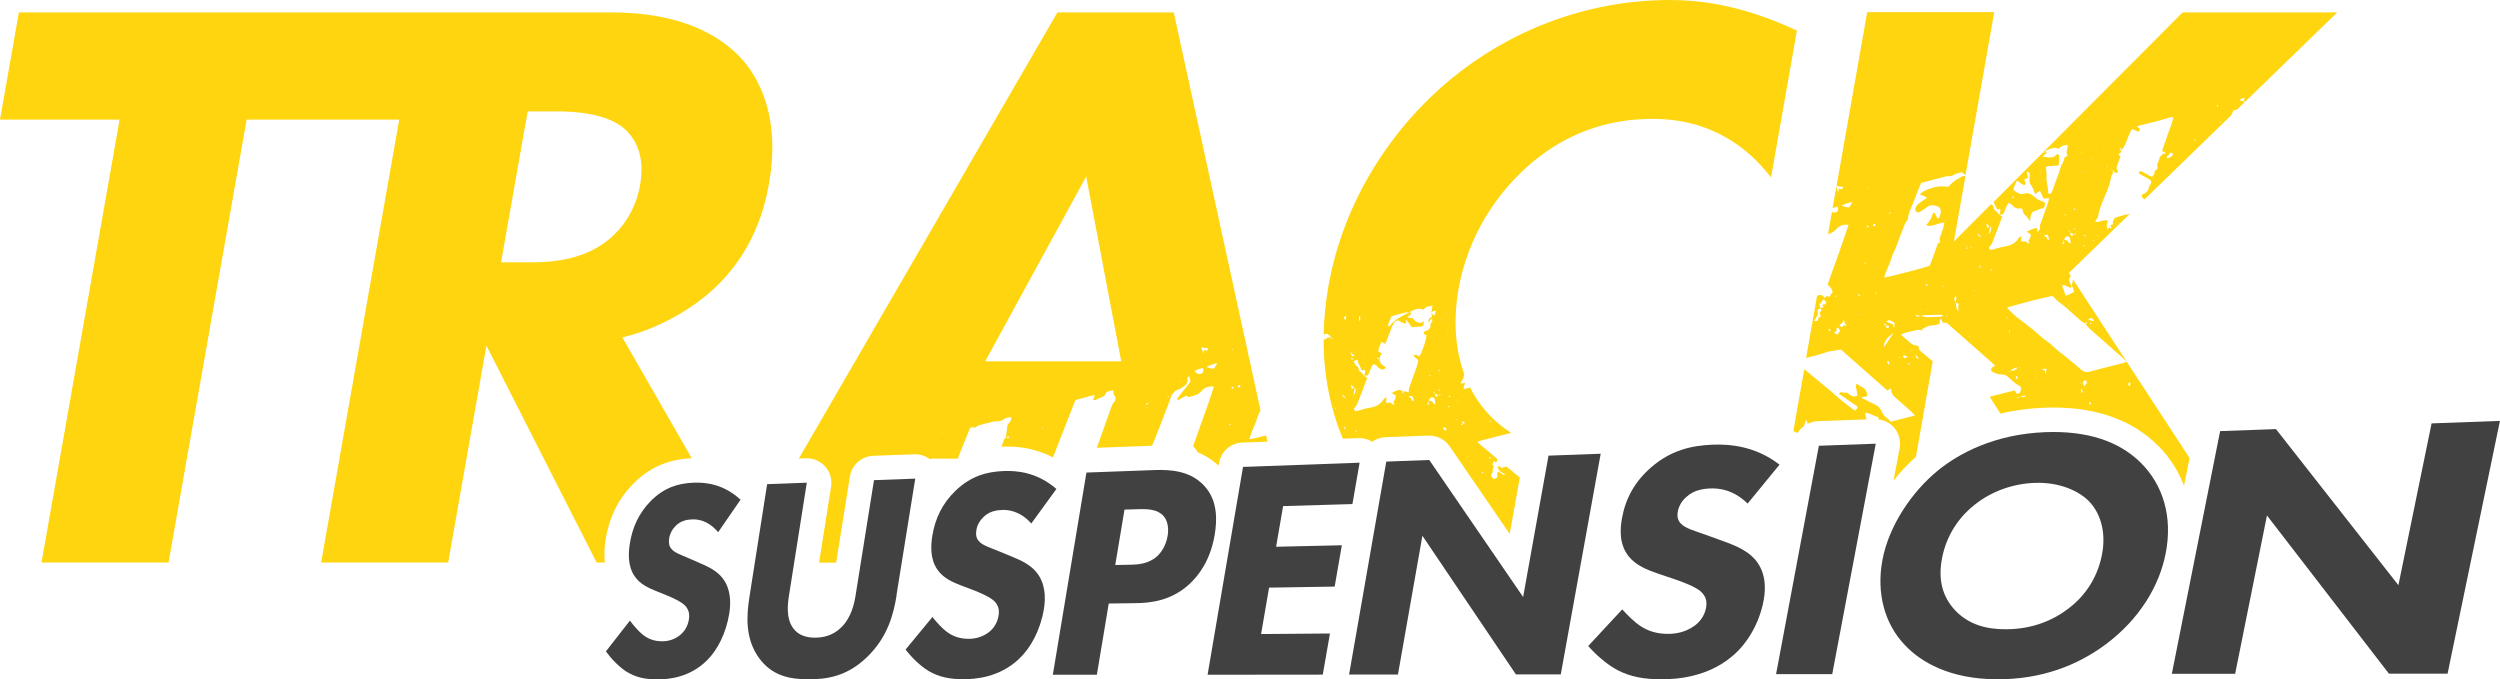
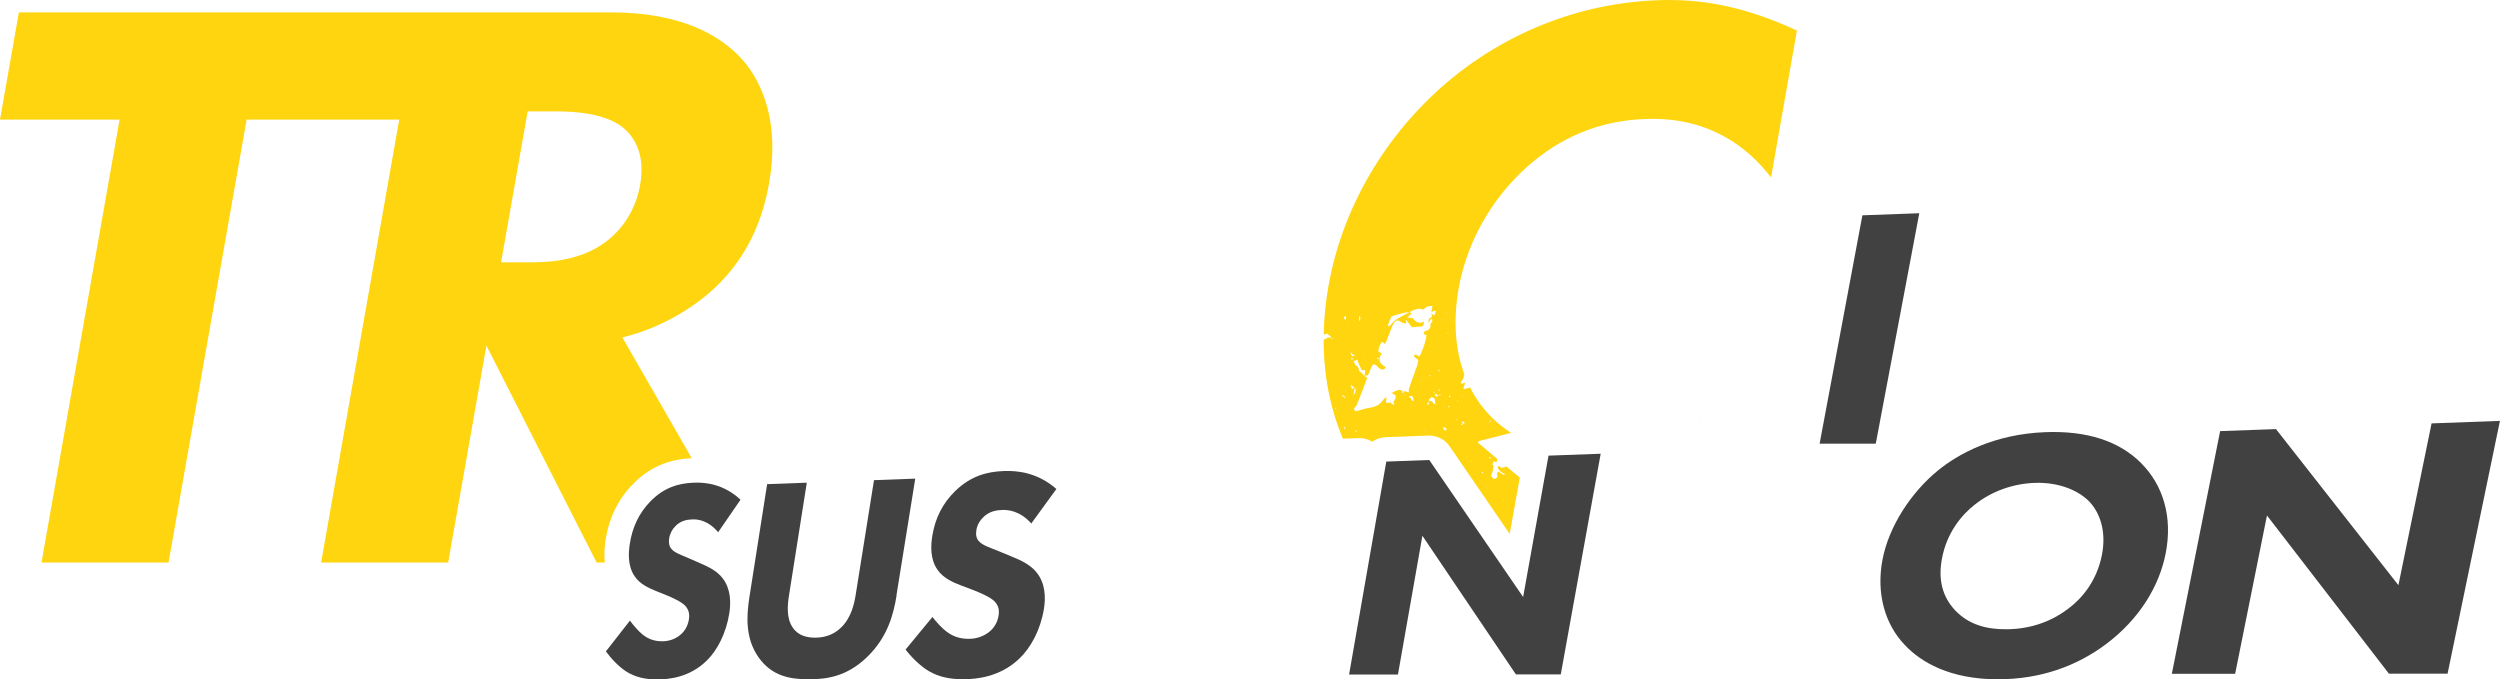
<svg xmlns="http://www.w3.org/2000/svg" id="Layer_2" viewBox="0 0 407.78 110.8">
  <defs>
    <style>.cls-1{fill:#414141;}.cls-1,.cls-2{stroke-width:0px;}.cls-2{fill:#fed50e;}</style>
  </defs>
  <g id="Layer_1-2">
    <path class="cls-2" d="m99.69,2.02H3.08L0,19.51h19.51L6.77,91.76h20.72l12.74-72.25h24.89l-12.74,72.25h20.72l6.24-35.39,17.98,35.39h1.33c-.11-1.13-.08-2.35.12-3.66.55-3.59,2.04-6.65,4.45-9.12,2.65-2.71,5.71-4.06,9.61-4.24l-11.32-19.71c5.19-1.21,10.11-3.9,13.72-6.86,6.78-5.65,9.23-12.65,10.22-18.3,1.76-9.96-1.14-16.42-4.27-20.05-3.59-4.04-10.06-7.8-21.5-7.8Zm4.73,28.12c-.78,4.44-3.17,7.27-4.91,8.75-4.12,3.5-9.3,3.9-13.07,3.9h-4.71l4.34-24.62h4.84c2.69,0,8.03.27,10.94,2.83,1.51,1.35,3.46,4.04,2.56,9.15Z" />
-     <path class="cls-2" d="m203.8,71.6c.05-.18.07-.33.12-.47.28-.71.55-1.42.86-2.11.25-.57.34-1.18.65-1.74.07-.12.11-.25.17-.38L191.45,2.02h-18.97l-42.18,72.77,1.16-.04s.1,0,.15,0c1.14,0,2.23.49,2.99,1.35.79.89,1.14,2.1.96,3.28l-1.96,12.4h2.78l2.25-14.06c.3-1.89,1.89-3.3,3.8-3.37l6.73-.25s.1,0,.15,0c.9,0,1.75.31,2.45.85l.08-.14h4.39c.1-.28.2-.56.31-.83.51-1.29,1.03-2.58,1.56-3.86.18-.43.27-.46.76-.41.12.01.31.04.34-.01.24-.35.62-.35.96-.45.54-.16,1.08-.3,1.63-.43.25-.06.52-.11.78-.1.45.02.83-.07,1.2-.35.32-.24.72-.3,1.15-.32.13.68-.46,1-.58,1.27-.11.83-.2,1.43-.28,2.04,0,0,0,0,0,0h0s0,0,.01,0c0,0,.01,0,.02,0,.1-.06.2-.14.31-.17.06-.02.15.05.22.09.01,0,.01.08,0,.09-.05.03-.11.06-.17.06-.12-.01-.24-.05-.37-.07,0,0-.02.01-.03.02,0,0,0,0,0-.01-.34.26-.4.66-.53,1.02-.06.16-.11.32-.17.48.08,0,.16-.02.24-.02.23,0,.48-.01.74-.01,2.14,0,4.13.38,5.98,1.11l-.02-.02h.07s-.01.03-.01.03c.48.19.94.41,1.4.65,1.22-3.12,2.44-6.24,3.66-9.36.55-.15,1.06-.29,1.57-.42.51-.13,1-.31,1.61-.36-.11.25-.2.45-.31.71.12.04.25.12.33.09.46-.19.9-.4,1.35-.62.11-.06.25-.15.29-.26.22-.65.77-.6,1.3-.72.12.33.03.65.28.94.23.26.18.69-.12.99-.26.27-.38.61-.5.96-.77,2.16-1.54,4.32-2.3,6.48l8.99-.33s.04-.1.06-.15c.38-.81.68-1.65,1.01-2.48.49-1.26.98-2.53,1.47-3.8.15-.4.31-.8.44-1.21.22-.69.55-1.26,1.29-1.52.31-.11.59-.3.87-.48.44-.29.73-.66.65-1.24-.03-.21,0-.4.29-.44.07.28.15.56.22.84-.69,1.02-1.59,1.85-2.26,2.97.19,0,.29.03.36,0,.29-.15.57-.33.86-.49.19-.11.39-.27.59.01.02.04.13.05.19.03.69-.19,1.41-.28,1.95-.87.66-.73,1.13-.88,2.12-.84-1.05,3.33-2.28,6.5-3.4,9.74.29.31.58.59.74.98,1.16.48,2.33,1.18,3.41,2.19l.08-.44c.32-1.87,1.9-3.26,3.8-3.32l4.1-.15-.22-1.01c-1.26.32-2.36.58-2.68.62Zm-60.69-2.02l-.04-.05h.07s-.02.05-.02.05Zm6.02,2.66s-.05-.07-.08-.11c.03,0,.06-.03.08-.02.02,0,.04.04.05.06-.02.02-.04.05-.06.07Zm4.43-1.55s-.04-.07-.06-.11c.05,0,.11,0,.16.02.02,0,.03.04.05.06-.05.01-.1.02-.15.03Zm2.22-4.6s-.03-.04-.04-.06c.03,0,.07-.02.09,0,.02.02.03.06.04.09-.03,0-.06-.01-.09-.03Zm11.63,2.19s-.03-.04-.05-.05c.04.01.08.03.12.04-.03,0-.05.02-.07.01Zm2.64,1.67s-.08-.04-.11-.06c.03-.04.07-.08.1-.12.02.01.06.03.06.04-.01.05-.04.1-.05.15Zm12.72-5.51l.02-.05.06.05h-.08Zm-22.08-5.5l16.48-30.14,5.72,30.14h-22.2Zm25.29.71v-.08s.05.01.05.01l-.05.06Zm.1,10.87s-.04-.03-.04-.04c0-.02.03-.04.04-.06.02.02.05.04.04.05,0,.02-.03.04-.05.06Zm.84-3.97s-.03-.05-.04-.07c.05,0,.1-.01.15,0,.02,0,.03.05.04.07-.05,0-.1.02-.16.01Zm.04-.53c.02-.32.17-.35.44-.17-.14.05-.27.11-.44.17Zm3.59-1.21s-.1-.03-.16-.05c.04-.03.08-.08.12-.1.04-.02.1-.02.15-.03-.04.06-.06.14-.11.19Zm1.72-2.47s-.05-.06-.04-.07c.03-.05.07-.08.11-.12.02.03.05.06.04.07-.03.05-.07.08-.11.12Zm4.55,7.17s-.05,0-.07-.01c.03-.02.06-.05.09-.07,0,.03-.01.06-.02.09Zm-.88-8.55c-.4.16-.75-.04-1.08-.4.39-.32.85-.41,1.36-.54.12.47.06.8-.28.94Zm.34-3.25c-.13-.41-.23-.73-.35-1.12.24.07.41.15.59.18.19.03.39,0,.61,0-.08.14-.16.27-.27.46-.17-.06-.29-.1-.47-.16-.04.19-.07.36-.12.64Zm1.76,2.41c-.43,0-.79-.06-1.24-.27.55-.3,1.03-.45,1.75-.63-.24.42-.37.67-.51.91Zm3.08-3.18c-.01.05-.03.11-.04.16-.02,0-.05,0-.07.01,0-.05-.01-.11,0-.16,0-.01.07,0,.11-.01Zm-.49,12.4c-.06-.08-.09-.12-.12-.16.09-.02.17-.04.26-.06,0,0,.04.07.04.07-.06.05-.12.1-.18.15Zm.48-5.9c-.09-.07-.18-.14-.27-.2.05-.06.11-.13.16-.19.08.07.16.14.23.21-.06.1-.09.14-.12.19Zm.95-.24s-.13-.03-.15-.07c-.02-.04,0-.12.03-.17.03-.06.08-.1.12-.15-.08,0-.15-.02-.23-.02.07,0,.15,0,.22.01,0,0,0,0,0,.01,0,0,0-.01,0-.01.09.04.18.07.27.11.06.23-.13.25-.27.3Z" />
    <path class="cls-2" d="m272.41,0c-13.99,0-26.49,5.25-35.78,12.92-9.45,7.8-17.46,19.64-19.95,33.77-.48,2.72-.72,5.35-.77,7.87.19-.05.37-.09.56-.14.23.27.7.33.59.81,0,0,0,0,0,0,.09-.02.18-.05.27-.05.03,0,.06.05.1.08-.03,0-.06.02-.09.02-.09,0-.18-.03-.27-.04,0,0,0,0,0,0,0,0,0,0,0,0h0s0,0,0,0c-.12-.27-.32-.26-.55-.14-.21.11-.41.23-.62.35,0,6,1.16,11.41,3.14,16.1l2.6-.09s.1,0,.15,0c.73,0,1.43.22,2.04.59.62-.44,1.36-.71,2.16-.74l7.01-.26s.1,0,.15,0c.43,0,.85.08,1.25.21,0,0,0,0,.02-.01,0,0,0,.01,0,.02.81.27,1.53.8,2.03,1.52l9.8,14.3,1.65-9.2c-.73-.6-1.46-1.2-2.18-1.8-.34.1-.62.18-.89.27q-.08-.37-.49-.3c-.02.06-.06.13-.04.18.1.37.35.62.67.82.16.1.32.19.51.29-.1.08-.17.15-.18.14-.28-.17-.55-.35-.95-.6-.08.23-.19.38-.16.46.2.49-.06.67-.5.77-.24-.09-.34-.34-.5-.57.1-.23.25-.46.29-.7.03-.22-.02-.45.15-.65.03-.04.03-.16,0-.18-.37-.26-.06-.51,0-.79.14.05.29.1.47.17.05-.15.09-.3.16-.51-1.07-.91-2.15-1.82-3.25-2.75.13-.1.2-.19.28-.21,1.73-.44,3.47-.88,5.2-1.32-2.22-1.44-3.61-2.93-4.27-3.73-.89-1.03-1.72-2.26-2.43-3.67-.36.1-.72.19-1.1.28.09-.35.13-.58.21-.78.03-.09.07-.18.1-.26-.25.07-.51.12-.78.1.07-.15.11-.26.17-.36.1-.17.27-.32.3-.5.03-.22.1-.44.15-.66-.9-2.44-1.45-5.33-1.42-8.66,0,.01-.01.03-.02.04,0,0,0,.01,0,.02h-.01s-.01,0-.02,0c-.04,0-.07,0-.11.01,0-.03.01-.05.02-.08.03.02.06.04.09.07,0,0,.02,0,.02,0,0,0,0-.01.01-.02,0-.03.01-.05.02-.08.02-1.63.17-3.37.49-5.22,1.52-8.61,6.3-15.88,12.13-20.72,5.52-4.57,12-7,19.53-7,9.55,0,15.58,4.71,19.31,9.55l4.22-23.95c-8.08-3.77-14.73-4.98-20.65-4.98Zm-55.69,57.7s-.04,0-.06,0c0-.03,0-.05,0-.08,0,0,.04,0,.06,0,0,.03,0,.05,0,.08Zm19.18-6.67s.05.09.07.14c-.03,0-.07.03-.08.03-.03-.04-.05-.09-.07-.14.03,0,.07-.03.08-.03Zm-.28,4.07s0,.05.01.07c-.02.02-.04.03-.06.04.01-.04.03-.08.04-.12Zm-.19,11.16s.06.02.08.04c.01.01,0,.05,0,.07-.03,0-.06,0-.08.01,0-.04,0-.08,0-.12Zm-.63-5.94c0,.06.01.11.02.17-.05.03-.1.06-.15.08-.01-.08-.02-.15-.04-.23.06,0,.11-.02.17-.03Zm.02,3.23s.05.09.07.14c-.03.01-.05.04-.07.03-.08-.03-.17-.06-.34-.12.17-.03.26-.06.34-.05Zm-9.77-11.11l-.06.07v-.09s.06.03.06.03Zm-.44,5.88c.1.04.19.08.29.13.02,0,.03.08.02.08-.05.03-.12.08-.14.06-.08-.05-.14-.13-.21-.19.01-.03.03-.05.04-.08Zm-1.45-5.02s0,.05.01.08c-.02.02-.04.03-.06.05.02-.04.03-.08.05-.13Zm-.66,4.51s.06,0,.09.01c0,.03,0,.05.01.08-.05,0-.09-.02-.14-.03.01-.02.02-.06.04-.07Zm-.82-5.39c0-.39,0-.58-.01-.89.41.35.21.52.01.89Zm-3.71,14.5s-.02,0-.03,0c.03-.07.05-.15.08-.23,0,0,0,0,0,0-.08-.02-.16-.03-.24-.05.01-.06.03-.12.04-.17.07.07.13.15.2.22h0s0,.01,0,.01c-.02.08-.04.15-.06.23Zm1.44,3.1c-.37-.19-.04-.32,0-.47,0-.01,0-.03,0-.04-.06,0-.11.02-.17.02-.03,0-.06,0-.09,0,.03-.02.06-.04.09-.04.06,0,.11,0,.17.01,0,0,0,0,0,0h0s0,0,0,0c0,.01,0,.03,0,.04,0,.15,0,.3,0,.47Zm-.02-5.09c-.14-.1-.28-.2-.41-.32-.03-.03-.02-.15.02-.18.15-.13.08.06.12.1.12.1.24.2.35.3-.03.03-.05.07-.08.1Zm-.16-13.11c0-.09.11-.19.17-.28.05.02.1.05.15.07,0,.16,0,.32,0,.47-.31.11-.31-.12-.32-.25Zm.72.94s.02-.06.04-.08c.01-.01.05,0,.07,0,0,.03,0,.06,0,.09-.04,0-.08,0-.11,0Zm.31,4.63s0-.07,0-.1c.04.02.08.04.13.06-.04.01-.09.03-.13.04,0,.01,0,.02,0,.03,0,0-.03-.03-.03-.03l.03.02c.12.12.23.24.35.34.12.1.24.19.39.31-.35.1-.56.02-.64-.31-.03-.12-.08-.24-.12-.36,0,0,.02,0,.03,0Zm.36,1.28s-.09.03-.14.05c-.03-.11-.06-.22-.08-.33,0,0,.1-.03.21-.06,0,.12.03.23.02.33Zm.3,4.65s0-.01-.01-.02c-.13.04-.27.08-.4.12-.02.04-.05.08-.07.13.02-.05.03-.09.05-.14,0,0,.02,0,.02,0h-.01c-.05-.21-.11-.41-.18-.67.24.16.51.41.59.55.02,0,.03-.01.05-.02,0,.01,0,.03,0,.04h.03s.02.07.02.07c0,0,.01-.03.01-.03.01,0,.02.02.04.03.07,0,.13,0,.2,0-.01.04-.03.08-.04.11-.05-.04-.1-.08-.15-.12,0,0-.02,0-.03,0,.19.39.02.72-.29,1.14.08-.48.15-.85.21-1.21h-.03Zm.13,7.13s-.06-.12-.05-.13c.07-.05.16-.09.24-.13,0,.03.02.06.04.12-.07.04-.14.09-.22.14Zm8.07-6s-.02-.09-.02-.14c0,0,.05-.01.08-.02,0,.03,0,.06,0,.09-.02.02-.04.04-.07.07Zm1.03,1.74s-.04-.03-.06-.04c.01-.02.03-.05.04-.05.02,0,.04.03.06.04-.01.02-.03.05-.04.05Zm.04-1.19c-.07-.17-.46-.06-.31-.4.15,0,.31,0,.44,0,.2.27.25.54.24.82-.36,0-.31-.27-.37-.42Zm.8.84s-.02-.05-.01-.08c0-.02.03-.04.05-.06,0,.03.02.05.01.08,0,.02-.03.04-.05.06Zm.75-4.31s-.04-.03-.06-.05c.02-.02.04-.04.05-.06.02.02.04.03.07.05-.02.02-.04.05-.06.06Zm.21.63s-.05-.03-.07-.05c.01-.02.02-.04.04-.06.02.01.06.02.07.05,0,.02-.02.05-.03.07Zm.31,8.15s0-.06.03-.09c.01-.02.04-.03.06-.04,0,.04.03.08.01.09-.02.02-.07.03-.1.04Zm-.7-12.11c-.19-.11-.38-.23-.56-.33,0-.04,0-.07,0-.1,0,.01,0,.03-.02.04-.03.06-.17.11-.25.1-.05,0-.1-.05-.15-.09.01.23.14.44.36.59.13.09.26.2.41.32-.1.76-.4,1.46-.65,2.17-.3.84-.62,1.68-.9,2.53-.06.17,0,.38.01.57-.26-.07-.51-.13-.77-.2-.08.12-.18.22-.25.35-.17-.08-.04-.21-.06-.31,0-.04,0-.08-.01-.12-.17-.05-.35-.09-.52-.14-.41.11-.79.29-1.21.53.27.16.45.26.61.35.18.5-.17.82-.34,1.16.08.13.15.23.22.35-.39.16-.45-.28-.7-.29-.23,0-.45.01-.71.02.03-.28.06-.53.09-.9-.22.14-.39.19-.45.3-.54.89-1.34,1.28-2.35,1.42-.65.09-1.28.33-1.92.49-.12.03-.26.03-.41.05-.08-.16-.16-.3-.21-.4.2-.26.44-.46.54-.72.56-1.41,1.09-2.83,1.65-4.31-.19-.12-.35-.22-.5-.31-.01,0-.02,0-.04,0h.02s-.02,0-.02,0c0,0,0-.01.01-.02-.09-.13-.16-.26-.26-.37-.14-.14-.3-.25-.45-.37-.26-.22-.06-.68-.43-.83-.37-.15-.32-.53-.57-.8.25-.1.42-.17.67-.27.05.66.47,1.14.66,1.74.14,0,.33-.02.57-.03-.01.34,0,.64-.19.92,0,0,0,0,0,0,0,0,0,0,.01,0,.21-.02.43-.05.63-.07.34-.6.44-1.28.9-1.85.21.12.47.18.59.35.29.4.64.56,1.07.56.14-.08.27-.2.37-.39-.13-.08-.24-.14-.34-.2-.78-.5-.91-1.2-.37-1.94.02-.02.04-.05.06-.07-.09-.05-.17-.1-.26-.16-.1-.08-.21-.14-.34-.23.07-.55.29-1.02.53-1.53.23.07.42.22.61.36.37-.94.73-1.88,1.11-2.82.1-.24.23-.48.37-.7.22-.32.63-.41.95-.18.31.22.6.39,1.05.3-.06-.19-.11-.33-.16-.48.05,0,.14-.03.16,0,.22.29.43.59.66.87.08.1.17.19.25.28.51-.14,1.04-.06,1.55-.14.1-.06.21-.12.31-.18,0-.22.02-.45.05-.67-.29.29-.72.34-1.14.12-.26-.14-.48-.32-.62-.61-.28-.04-.55-.07-.97-.13.3-.25.49-.42.68-.58-.06-.18-.13-.29-.29-.14,0,.01-.02.03-.03.04h0s0,0,0,0c0,0,0,0,0,0-.13,0-.27-.02-.37.03-.98.54-2.02.99-2.72,1.93-.05.07-.16.11-.25.15-.02.01-.06-.01-.15-.04.07-.55.39-1.01.58-1.55.74-.26,1.49-.47,2.26-.64.24-.05.45-.04.64.11,0,0,0,0,0,0,.01-.01.02-.02.03-.03.09-.12.16-.26.28-.31.4-.16.8-.32,1.22-.39.23-.04.49.08.77.14.17-.14.34-.35.56-.44.26-.11.56-.12.93-.19-.06.34-.1.59-.14.84-.02.11-.06.23-.07.34.14-.32.42-.25.79-.4-.12.39-.18.57-.26.83-.21-.15-.37-.27-.53-.38,0,.03,0,.06.02.08.19.38.14.6-.28.72-.05.01-.11.1-.11.15-.01.22-.08.41-.17.6.22-.16.31-.29.56-.67.24.18.2.38.06.59-.08.13-.23.28-.21.4.11.65-.3.87-.79,1.04-.06.02-.13.03-.19.04-.04.14-.08.28-.13.42.16.07.32.14.47.2-.03.78-.55,2.38-1.16,3.5Zm-10.26,6.02s0-.07.02-.09c.01-.02.04-.02.06-.03,0,.03.03.08.02.09-.03.02-.07.03-.11.04Zm12.03-2.92c-.05.05-.12.09-.18.14,0-.06-.02-.12,0-.17.01-.04.07-.06.12-.1.03.05.08.12.07.13Zm.42,4.45c-.08-.4-.44-.28-.67-.4,0,0,0,.01,0,.02,0,0-.02-.03-.02-.03,0,0,.02.03.02.03-.01,0-.02,0-.03,0-.02.06-.04.12-.07.18,0,0,0,.02.01.03,0,0-.01.02-.02.03.23.15.14.28-.04.4-.03.02-.08.03-.09.02-.03-.05-.08-.12-.06-.15.05-.1.12-.18.19-.27,0,0,0,0-.01,0l.03-.02s-.03.02-.03.02c0-.02.01-.03.02-.05-.02-.05-.05-.11-.07-.16.05,0,.09-.01.14-.02,0-.01,0-.02.01-.04,0,0,.01,0,.02.01.01-.29.22-.43.43-.57.72.09.49.66.63,1.18-.2-.11-.38-.15-.39-.22Zm.37,1.01s.06,0,.08,0c0,.02,0,.05,0,.07-.03-.02-.06-.04-.09-.07Zm.79-2.28c-.1,0-.2-.01-.29-.02-.02.01-.03.02-.05.03,0,0-.01,0-.02-.01,0,.22-.18.23-.31.21-.08-.01-.15-.17-.17-.28-.02-.08.05-.17.09-.26,0,0,0,0,0-.01-.13-.09-.37-.06-.38-.31.12.1.25.2.38.3,0,0,0,0,0,0,0,0,0,0,0,0h0s0,.01,0,.02c0,.14.09.18.22.2.07.01.12.07.18.12,0,0,0-.02,0-.02.02,0,.04,0,.07,0,.08-.06.16-.11.25-.16.01,0,.08.07.11.12,0,0-.04.06-.06.06Zm.36-12.22s-.04.01-.06.02c0-.05,0-.11.01-.16,0,0,.04-.01.06-.02,0,.05,0,.11-.01.16Zm.09,17.48q.55-.14.61.4-.45.19-.61-.4Zm.62-15.27c.03-.12.05-.2.07-.29.01.07.03.14.03.21,0,.02-.05.04-.11.08Zm.27,11.95c-.02-.06-.03-.11-.05-.17.06,0,.13-.03.18-.01.03.02.03.1.04.16-.06,0-.12.01-.18.02Zm.19-1.63s-.12-.09-.12-.12c.01-.06.08-.1.12-.15.05.06.1.12.16.18-.05.03-.11.06-.16.08Zm8.82,16.61s-.01.06-.02.1c-.02.02-.04.05-.06.07-.01-.03-.04-.07-.03-.08.03-.03.07-.06.1-.08Zm-2.3-6.87s.13.01.16.05c.04.04.04.11.06.16.01,0,.02,0,.03,0h0s0,.04,0,.06c.02.03.03.06.05.09,0,0-.03.03-.05.04,0-.04,0-.08,0-.13,0-.02-.02-.03-.03-.05,0,0,0,0,0,0-.05.02-.1.04-.15.03-.05-.01-.12-.06-.14-.1-.01-.04.03-.13.06-.14Zm-.49,4.75s.06.05.09.09c0,0-.03.04-.05.06-.02-.02-.04-.04-.06-.06,0-.03.02-.06.02-.09Zm-.69-2.34s.12.07.12.11c0,.05-.05.11-.08.16-.04-.04-.11-.08-.12-.13,0-.04.05-.1.09-.14Zm1.38-8.31s.03.11.04.16c-.05,0-.12,0-.15-.02-.04-.04-.04-.11-.05-.16.06,0,.13-.01.16.02Zm-3.18,6.62s.07-.02.11-.03c0,.03,0,.06,0,.08-.03.04-.07.07-.11.1,0-.05,0-.11.01-.15Zm-.64-.82s.05.02.07.04c.01.01,0,.04,0,.06-.03,0-.05,0-.08,0,0-.03,0-.07,0-.1Zm-.9-9.75s.04-.04.05-.07c.03.04.05.07.08.11-.05.01-.09.03-.13.04,0-.03,0-.06,0-.09Zm-.08,4.48c.07-.05.15-.07.23-.1,0,0,0-.01,0-.02,0,0,0,0,0,0-.13-.05-.16-.16-.06-.26.04-.04.18-.02.24.02.09.07.19.18.05.29-.04.03-.15-.03-.23-.06,0,0,.02,0,.02.01,0,0-.01,0-.02,0,.07.14-.01.22-.12.28-.04.02-.1-.01-.16-.02.02-.05.02-.13.05-.15Zm-.55-3.81s.06.09.08.13c-.05,0-.11.02-.16.01-.02,0-.04-.04-.06-.06.05-.03.09-.06.14-.09Zm-.13,3s.04.09.06.13c-.04.02-.09.04-.13.05-.01,0-.05-.06-.04-.07.03-.04.07-.08.11-.11Zm-.45-14.15s0,.04,0,.06c-.03,0-.05,0-.08,0,0-.04,0-.07,0-.11.03.01.06.02.08.04Z" />
-     <path class="cls-2" d="m381.31,2.02h-25.3l-22.68,22.76c.06.02.11.03.17.07,0,0,0,0,0,0,.01-.01.02-.02.03-.03.09-.12.16-.26.28-.31.4-.16.8-.32,1.22-.39.23-.04.49.08.77.14.17-.14.34-.35.56-.44.26-.11.56-.12.93-.19-.06.34-.1.59-.14.84-.03.16-.12.36-.06.47.19.38.14.6-.28.72-.05.01-.11.1-.11.15-.03.61-.49,1.05-.63,1.63-.15.61-.41,1.19-.62,1.78-.2.56-.4,1.12-.61,1.68-.08.22-.16.43-.27.63-.03.06-.17.11-.25.1-.08-.01-.15-.1-.22-.16-.02-.02-.04-.06-.04-.09.07-.83-.31-1.61-.25-2.45.04-.55-.06-1.11-.1-1.69.7-.32,1.42-.07,2.11-.3-.06-.59.22-1.19-.05-1.74-.2-.14-.31-.02-.39.07-.34.39-.77.47-1.26.4-.28-.04-.56-.07-.99-.13.3-.25.49-.42.68-.58-.06-.18-.13-.29-.29-.14,0,.01-.02.03-.03.04h0s0,0,0,0c0,0,0,0,0,0-.08,0-.17,0-.25,0l-8.06,8.09c.15.4.39.76.53,1.18.14,0,.33-.02.57-.03-.01.34,0,.64-.19.92,0,0,0,0,0,0,0,0,0,0,.01,0,.21-.02.43-.05.63-.07.34-.6.44-1.28.9-1.85.21.12.47.18.59.35.36.49.81.64,1.39.54.06,0,.12.04.24.08.04.15.09.34.15.52.04.12.09.26.17.35.15.17.34.3.49.48.14.16.24.36.45.69.05-.35.09-.53.1-.71.02-.53.26-.9.78-1.01.41-.08.73-.42,1.19-.38.08,0,.23-.14.27-.24.07-.21.09-.44.14-.66-.15-.09-.25-.19-.37-.23-.55-.16-1.04-.43-1.45-.83-.43-.42-.97-.64-1.54-.47-.59.17-1.03,0-1.47-.33-.1-.08-.21-.14-.34-.23.07-.55.29-1.02.53-1.53.52.15.82.71,1.37.68.25-.37-.16-.57-.13-.91.18-.07.38-.15.62-.25-.08-.31-.16-.62-.23-.91.22-.2.32-.05.41.08.18.24.08.51.05.77-.07.51,0,.97.34,1.4.18.23.26.53.38.8.06.14.12.29.2.51.29-.2.51-.36.79-.56.2.45.37.84.56,1.28.28-.01.56-.03.9-.05-.07.59-.27,1.07-.44,1.56-.3.88-.63,1.74-.94,2.62-.05.15-.15.34-.1.47.13.41-.19.6-.35.87-.17-.08-.04-.21-.06-.31-.02-.09-.02-.19-.03-.35-.61.06-1.13.29-1.72.62.27.16.45.26.61.35.18.5-.17.82-.34,1.16.08.13.15.23.22.35-.39.16-.45-.28-.7-.29-.23,0-.45.01-.71.02.03-.28.06-.53.09-.9-.22.14-.39.19-.45.3-.54.89-1.34,1.28-2.35,1.42-.65.09-1.28.33-1.92.49-.12.03-.26.03-.41.05-.08-.16-.16-.3-.21-.4.2-.26.44-.46.54-.72.56-1.41,1.09-2.83,1.65-4.31-.19-.12-.35-.22-.5-.31-.01,0-.02,0-.04,0h.02s-.02,0-.02,0c0,0,0-.01.01-.02-.09-.13-.16-.26-.26-.37-.14-.14-.3-.25-.45-.37-.26-.22-.06-.68-.43-.83-.07-.03-.12-.07-.16-.12l-6.06,6.08,1.86-10.55c-.12-.18-.3-.17-.5-.07-.82.44-1.62.9-2.22,1.68-.56-.01-1.12-.08-1.67-.02-.52.06-1.04.21-1.53.39-.51.19-1.04.4-1.51.88.43.18.78.32,1.14.47-.1.33-.4.36-.6.52-.34.26-.7.5-1,.8-.15.15-.23.4-.27.62-.06.33.35.64.66.5.24-.11.45-.27.67-.41.19-.13.39-.25.56-.4.39-.34.85-.35,1.31-.27.86.16,1.11.57.88,1.41-.07.27-.06.61-.43.73-.16-.32-.32-.63-.49-.94,0-.02-.06-.01-.11-.02-.19.02-.23.2-.27.35q-.3,1-1.01,1.63c.42.27.83.15,1.24.04.41-.11.82-.26,1.23-.38.15-.04.31-.02.51-.02-.1.79-.41,1.45-.63,2.14-.1.31-.25.59-.05.94.1.17-.12.12-.22.17-.12.06-.2.24-.25.39-.27.74-.53,1.5-.8,2.24-.15.4-.31.79-.45,1.14-1.03.38-6.59,1.82-7.41,1.92.05-.18.07-.33.12-.47.28-.71.55-1.42.86-2.11.25-.57.34-1.18.65-1.74.31-.58.5-1.22.74-1.84.23-.59.45-1.17.68-1.76.2-.49.32-1.01.71-1.4.04-.04.08-.11.08-.17.13-1.31.84-2.42,1.25-3.63.26-.78.61-1.53.93-2.32,1.39-.36,2.76-.73,4.14-1.08.15-.04.32,0,.48-.01.12,0,.26,0,.37-.05.24-.1.46-.26.7-.35.31-.11.63-.17.95-.25.18.21.49.29.58.53l4.7-26.64h-20.72l-4.99,28.31c.19.06.35.13.5.15.19.03.39,0,.61,0-.08.14-.16.27-.27.46-.17-.06-.29-.1-.47-.16-.04.19-.07.36-.12.64-.11-.34-.19-.63-.29-.93l-.62,3.49c.26-.1.55-.17.85-.25.12.47.06.8-.28.94-.24.1-.46.05-.67-.07l-.64,3.62c.44-.13.87-.29,1.22-.68.66-.73,1.13-.88,2.12-.84-1.05,3.33-2.28,6.5-3.4,9.74.31.34.65.63.79,1.1.12.4-.48.41-.32.78-.21.21-.42.09-.65-.01-.1.11-.2.22-.3.34-.47-.56-.47-.57-1.13-.4-.04.01-.08.02-.12.03l-1.79,10.15c.63-.16,1.26-.32,1.89-.49.48-.13.95-.29,1.42-.44.09-.03.18-.09.28-.11.68-.11,1.36-.22,2.1-.33,2.5,2.2,5.03,4.43,7.58,6.68.18-.11.33-.22.49-.32.04.04.12.09.12.13,0,.56.25.98.67,1.33.88.75,1.74,1.53,2.61,2.3.19.17.35.37.6.64-1.39.36-2.67.68-3.96,1.01-.2-.21-.35-.43-.56-.57-.47-.3-.76-.73-.97-1.22-.21-.48-.55-.8-1.03-1.02-.72-.33-1.42-.69-2.12-1.04,0-.06.02-.11.03-.17.25-.03.51-.07.73-.1.04-.11.09-.17.09-.22-.05-.6-.31-1.06-.88-1.33-.29-.13-.54-.34-.88-.55-.22.7.2,1.29.13,1.97-.48.23-.9.12-1.31-.24-.14-.12-.4-.31-.48-.27-.37.23-.76-.28-1.09.06-.02.02-.03.06-.08.15,1.01.7,2.04,1.42,3.05,2.12q-.1.39-.48.6c-.11-.07-.25-.16-.37-.25-.6-.46-1.21-.91-1.8-1.39-.58-.48-1.13-1-1.7-1.48-.61-.51-1.22-1.01-1.84-1.52-.59-.48-1.18-.97-1.76-1.45-.26-.21-.52-.43-.78-.64l-1.78,10.1c.21.11.44.21.71.28.27-.44.62-.81,1.02-1.11.09-.34.25-.67.35-1.06.13.29.2.49.3.67.49-.24,1.03-.39,1.6-.41l7.98-.29c-.14-.32-.2-.67-.23-1.09.86.1,1.46.55,2.15.75,0,.12.01.23.02.34.98.12,1.89.58,2.54,1.34.79.92,1.12,2.16.9,3.35l-1,5.3c1.11-1.41,2.34-2.72,3.66-3.9l2.74-15.56c-.63-.53-1.25-1.05-1.88-1.57-.31-.25-.5-.51-.42-.92-.36-.09-.69-.13-.97-.26-.26-.13-.48-.35-.7-.55-.39-.35-.84-.62-1.21-1.1.93-.36,1.82-.56,2.72-.74.18-.03.38.06.65.11.08-.12.13-.28.23-.32.42-.19.85-.48,1.28-.49.48,0,.93-.13,1.38-.25l.16-.93.49.78c.17-.03.35-.07.53-.07,1.3,1.15,2.64,2.32,3.97,3.51,1.3,1.16,2.64,2.28,3.97,3.52-.19.1-.31.14-.41.21-.34.22-.36.6-.03.79.5.29,1.04.43,1.61.42.33,0,.57.1.8.31.37.34.74.66,1.12.98.2.17.41.36.64.44.3.1.46.28.46.56,0,.33-.06.68-.42.83-.09.04-.27,0-.34-.07-.1-.11-.15-.27-.24-.45-.5.12-.98.24-1.46.36-.88.22-1.76.45-2.64.67l1.74,2.75c2.17-.51,4.55-.86,7.17-.96.49-.02.96-.03,1.44-.03,7.27,0,13.05,2.12,17.2,6.31,1.84,1.85,3.22,4.04,4.15,6.44l.9-4.51-19.05-29.19c.03.4-.06.78-.26,1.16,0,0,0,0,0,.01,0,0,0,.01,0,.02.09.03.2.05.23.11.1.23.16.48.25.75-.45.27-.83.57-1.4.65-.09-.29-.18-.56-.27-.82-.09-.27-.19-.54-.29-.81.28-.19.47-.02.67.06.21.09.4.22.61.28.15.04.21-.08.21-.22,0,0-.01,0-.02,0h.02s-.02,0-.02,0c0,0,0-.02.01-.02-.09-.27-.17-.55-.27-.81-.15-.38-.13-.5.23-.81l-.35-.53,9.94-9.65c-.1.02-.2.05-.3.07-.71.09-1.4.36-2.17.57-.03.33-.51.57-.2,1.03-.18.06-.36.12-.53.18h.03s0,.02-.01.03c.07.12.16.24.2.37.03.09-.04.17-.16.07-.04-.04-.09-.06-.14-.09,0,0,0,.01,0,.02,0-.01-.02-.02-.02-.03-.09.08-.17.16-.34.31-.05-.32-.13-.54-.11-.75.02-.21.14-.41.23-.66-.75-.27-1.36.28-2.12.2.07-.15.11-.26.17-.36.1-.17.27-.32.3-.5.23-1.48.89-2.81,1.46-4.17.34-.82.57-1.66.72-2.53-.07,0-.15-.02-.22-.03.07,0,.15.01.22.02,0,0,0,.01,0,.01h0c.33-.26.23-.6.22-.93,0,0-.01-.02-.02-.03,0,0,0,0,0,0,0,0,0,0-.01,0-.05,0-.1.01-.15.01-.03,0-.06-.01-.09-.02.03-.02.06-.07.08-.07.06.02.11.05.16.08.01,0,.03,0,.04,0,0,.01,0,.02,0,.04.09.12.18.25.29.36.13.13.3.18.43.03.07-.07.11-.28.06-.34-.23-.28-.17-.55-.06-.84.18-.46.36-.92.53-1.38-.12-.15-.22-.27-.35-.44.14-.08.29-.12.38-.23.11-.12.17-.29-.08-.36,0,0,0,0-.02,0h.01s-.01,0-.01,0c0-.01.02-.02.02-.04,0-.02.02-.04.01-.06-.04-.12-.08-.23-.12-.35.3.08.31.08.11.41,0,.01-.01.02-.01.03,0,0,0,0,0,0,.43-.17.63-.54.81-.93.21-.45.38-.92.56-1.38.15-.4.29-.8.59-1.17.29.13.55.25.82.36.16.07.34.06.42-.12.08-.17.01-.32-.16-.41-.09-.05-.17-.1-.32-.2.18-.09.31-.18.45-.21.93-.23,1.87-.44,2.79-.68.67-.17,1.33-.4,1.99-.58.21-.06.43-.08.72-.12-.15,1.04-.58,1.9-.88,2.79-.31.9-.63,1.81-.95,2.74.2.11.36.19.53.28.01.31-.22.1-.31.16-.11.07-.2.17-.29.26-.11.12-.29.23-.31.36-.09.54-.52,1.01-.37,1.6.01.06,0,.13-.02.19-.05.3-.52.32-.47.7.04.29-.19.46-.4.7-.25-.13-.51-.26-.77-.4-.32-.17-.63-.37-.95-.52-.09-.04-.25,0-.35.06-.11.07-.05.32.11.41.34.19.7.36,1.05.56.23.13.46.26.65.43.2.18.18.37,0,.68-.07.11-.16.22-.19.34-.14.67-.49,1.14-1.17,1.31-.11.42.11.62.4.79l14.14-13.72c.11-.24.22-.49.35-.76.18-.11.37-.13.56-.13l1.17-1.13c0-.08-.02-.16-.03-.24-.01,0-.02,0-.03,0h.01s-.01,0-.01,0c0,0,0-.01,0-.02-.2-.05-.39-.1-.63-.16.16-.36.45-.33.81-.38-.07.23-.13.39-.18.55,0,0,.01,0,.02,0,0,0,0,.01,0,.02.09,0,.19,0,.28,0l15.03-14.58Zm-52.82,30.15s.03.08.02.08c-.05.03-.12.08-.14.06-.08-.05-.14-.13-.21-.19.01-.03.03-.05.04-.08.1.04.19.08.29.13Zm4.4-4s-.04-.09-.07-.14c.03,0,.07-.03.07-.02.03.04.05.09.07.14-.03,0-.07.03-.08.02Zm-22.59,2s.05.02.05.02c0,.03-.01.06-.02.08-.02,0-.04-.02-.06-.02.01-.03.02-.05.03-.08Zm-2.04,4.45s.06-.02.09-.03c.01.03.04.07.03.09-.05.08-.1.16-.17.22-.01.01-.09-.04-.14-.07.06-.07.13-.14.19-.21Zm-10.49,14.98c-.09.08-.29.04-.46.06-.24.21.27.27.11.49-.14,0-.29,0-.44.03-.02,0-.03.1-.04.16,0,0,0,0,0,0,0,0,0,0,0,0,.16.1.25.25.08.39-.34.3-.2.57.03.83-.2.16-.46.16-.48.53-.02.29-.2.32-.63.23.06-.12.12-.23.18-.33.19-.36.53-.64.36-1.15-.07-.22.1-.52.46-.49-.06-.26-.12-.52-.18-.77-.01,0-.02,0-.03.01h0s0-.05.01-.07c-.01-.04-.02-.08-.02-.13,0-.01.04-.03.06-.04-.01.05-.02.11-.03.17,0,.02,0,.03.01.05,0,0,0,0,0,0,.34-.09.4-.46.59-.7.13.05.24.07.31.13.21.2.28.46.12.6Zm.72,4.45s-.08,0-.09-.02c-.06-.11-.11-.22-.17-.34.05-.03.11-.05.16-.08.07.1.14.2.19.31.01.02-.06.09-.1.13Zm1.96-10.92s-.01.06-.02.09c-.02,0-.05,0-.07-.01.03-.02.06-.05.09-.07Zm-1.05,5.05s.09.02.14.03c-.03.08-.07.15-.1.24-.06-.06-.14-.1-.14-.14,0-.05.05-.11.1-.13Zm.28,6.4c-.18-.1-.35-.19-.53-.29.17-.14.33-.23.42-.37.08-.14-.16-.39.15-.49.25.07.3.3.42.55-.13.18-.28.38-.45.61Zm1.03-1.55c-.06.1-.13.29-.22.31-.13.02-.28-.09-.4-.14-.05-.33.22-.33.34-.47.12-.14.21-.31.36-.52.05.2.06.35.12.49.06.15.17.27.3.47-.19-.05-.33-.08-.49-.13Zm8.21-4.43s.05.03.07.04c0,.02,0,.05-.02.05-.03,0-.06,0-.08,0,.01-.03.02-.07.03-.1Zm-.56-2.07v.07s-.05-.02-.05-.02l.05-.06Zm-.18,5.18l.05.05h-.07s.02-.05.02-.05Zm-.81,1.1c.07.02.19.03.21.08.02.06,0,.14-.02.22,0,0,.02,0,.02.02,0,0,0,0,0,.01.08-.01.17-.03.25-.04.14-.02.27,0,.27.17,0,.08-.05.2-.12.24-.13.09-.24.02-.3-.12-.04-.08-.07-.17-.1-.25-.01,0-.02,0-.04,0h0s0-.02,0-.03c-.07-.04-.14-.08-.19-.13-.03-.03,0-.11,0-.16Zm-2.64-22.17c-.01.05-.03.11-.04.16-.02,0-.05,0-.07.01,0-.05-.01-.11,0-.16,0-.01.07,0,.11-.01Zm-3.08,3.18c-.43,0-.79-.06-1.24-.27.55-.3,1.03-.45,1.75-.63-.24.42-.37.67-.51.91Zm1.56,17.48c-.06,0-.12-.02-.17-.03,0,0,0-.05,0-.08.06,0,.11.02.17.03,0,0,0,.06,0,.08Zm.14-3.01c-.1-.06-.21-.11-.31-.17.03-.05.07-.1.1-.14.09.07.18.14.27.21-.02.03-.04.06-.06.09Zm.88-5.25c-.06-.08-.09-.12-.12-.16.09-.02.17-.04.26-.06,0,0,.04.07.04.07-.06.05-.12.1-.18.15Zm.48-5.9c-.09-.07-.18-.14-.27-.2.05-.06.11-.13.16-.19.08.07.16.14.23.21-.06.1-.09.14-.12.19Zm.24,16.93s-.07-.05-.07-.05c.03-.04.06-.08.09-.12.02.02.06.05.06.05-.03.05-.06.09-.09.13Zm.56-17.25s0-.12.03-.17c.03-.06.08-.1.12-.15-.08,0-.15-.02-.23-.02.07,0,.15,0,.22.01,0,0,0,0,0,.01,0,0,0-.01,0-.01.09.04.18.07.27.11.06.23-.13.25-.27.3-.04.01-.13-.03-.15-.07Zm.53,11.02c-.05.01-.11.03-.16.04,0-.06-.03-.13,0-.17.03-.04.11-.03.16-.05,0,.06,0,.12,0,.18Zm2.08,11.64q-.38-.26-.22-.63c.28.14.31.35.22.63Zm-.82-2.85c-.05-.81.49-1.63,1.56-2.32-.58.87-1.05,1.56-1.56,2.32Zm1.67-3.24c-.37-.03,0-.37-.19-.5-.36-.13-.73-.26-1.11-.4.54-.54.91-.06,1.37.2-.02.26-.04.49-.06.71Zm5.08,9.96l.04.03-.05.04v-.07Zm-1-2.42l-.05-.02.06-.04v.06Zm-.05-2.43c-.49.07-.51-.33-.56-.66.18.22.37.43.56.66Zm-1.15-1.41s.07.09.11.13c-.05.01-.09.03-.14.03-.02,0-.05-.04-.07-.06.03-.04.07-.07.1-.11Zm-.45,2.1c.13.13.01.22-.05.31-.05-.05-.11-.09-.16-.14,0,0-.03,0-.03,0-.07-.04-.13-.07-.13-.07,0,0,.07.03.14.06.07-.05.15-.11.22-.16Zm-.89-1.72s.06,0,.09,0c-.01.04-.02.08-.03.12-.03-.01-.06-.02-.08-.04-.01-.01.01-.05.02-.07Zm.11.49c.17.05.33.14.51.23-.22.18-.4.3-.62.13-.06-.05-.12-.17-.11-.23.02-.06.15-.15.21-.13Zm-1.12,2.59s-.05-.01-.08-.02c.02-.03.04-.05.06-.08.02.02.04.04.06.05-.02.02-.03.04-.05.04Zm.31-2.18c-.05-.02-.09-.07-.13-.11.04-.03.09-.09.12-.08.05.02.09.08.13.12-.04.03-.09.08-.12.07Zm4.7-7.86c-.05.02-.1.03-.16.04,0,0-.02-.04-.04-.06.05-.01.1-.03.15-.03.01,0,.03.04.04.05Zm-.13-4.21c-.01.14-.01.22-.04.3,0,.02-.12.02-.15,0-.04-.03-.09-.14-.08-.15.07-.05.15-.09.27-.16Zm-.78,4.15l.07.05h-.09s.01-.05.01-.05Zm-3.23-.79l-.05-.04h.07s-.01.04-.01.04Zm4.2,3.01v-.09s.06.04.06.04l-.06.05Zm2.01-1.02c-.75.04-1.5.09-2.25.08-.31,0-.62-.12-.92-.19,0,0-.01.01-.02.02l-.02-.03s.02.03.02.03c-.05,0-.09,0-.14,0-.26.07-.54.2-.84-.13.35-.14.59.09.84.13.04-.01.08-.02.12-.03.01,0,.02,0,.04,0,.04-.04.08-.1.13-.1.98-.04,1.96-.07,2.94-.1.12,0,.25.06.51.13-.21.09-.31.17-.4.17Zm.3-4.86c-.01-.06-.03-.12-.03-.18,0-.01.08-.04.08-.03.03.05.05.1.08.15-.04.02-.08.05-.12.07Zm.8,4.93h0s-.02-.02-.02-.03c-.06,0-.11.02-.17.02-.02,0-.05-.03-.07-.04.04-.02.09-.08.12-.07.04.01.08.05.12.09,0,0,0,0,.01,0,.03-.04.05-.09.08-.13-.02.05-.05.1-.07.16Zm.38-2.29s0-.06.02-.08c.01-.02.04-.02.06-.03,0,.03.02.07.01.08-.03.02-.06.02-.1.03Zm6.88-11.57s.04-.02.06-.03c0,.03.03.08.02.09-.03.02-.07.03-.11.04,0-.03,0-.07.02-.09Zm-4.15,2.07s-.02.05-.03.07c-.02,0-.05,0-.06-.02,0-.02,0-.05,0-.08.03,0,.06.02.09.03Zm-1.34,10.88c-.48-.5-.37-.99-.42-1.42-.01,0-.02,0-.03-.01l.03-.02s-.03.02-.03.02c0-.02,0-.04,0-.06-.06-.1-.13-.19-.18-.29-.16-.29,0-.48.23-.81.12.46-.05.79-.04,1.1,0,.01.02.03.03.04,0,.01,0,.02,0,.03.14.04.28.09.45.14-.04.22-.08.4-.09.58,0,.18.02.35.05.7Zm1.27-10.24s-.04-.07-.03-.08c.05-.06.12-.11.18-.18.04.09.07.14.09.19-.08.02-.16.05-.25.07Zm.47,14.43s-.04-.04-.06-.06c.04-.03.08-.07.13-.09.01,0,.05.03.07.05-.05.04-.09.08-.14.11Zm.41-14.36s-.02,0-.03,0c.03-.08.05-.15.08-.23,0,0,0,0,0,0-.08-.02-.16-.03-.24-.05.01-.06.03-.12.04-.17.07.07.13.15.2.22,0,0,0,0,0,0h0c-.02.09-.04.16-.06.24Zm.53,6.81s-.07-.07-.11-.1c.04-.02.09-.03.13-.05,0,.03.02.05.03.08-.02.02-.03.05-.05.07Zm.91-3.71c-.37-.19-.04-.32,0-.47,0-.01,0-.03,0-.04-.06,0-.11.02-.17.02-.03,0-.06,0-.09,0,.03-.02.06-.04.09-.04.06,0,.11,0,.17.01,0,0,0,0,0,0h0s0,0,0,0c0,.01,0,.03,0,.04,0,.15,0,.3,0,.47Zm-.02-5.09c-.14-.1-.28-.2-.41-.32-.03-.03-.02-.15.02-.18.15-.13.08.06.12.1.12.1.24.2.35.3-.03.03-.05.07-.08.1Zm1.54-1.61s0-.01-.01-.02l-.4.12s-.05.08-.07.13c.02-.05.03-.09.05-.14,0,0,.02,0,.02,0h-.01c-.05-.21-.11-.41-.18-.67.24.16.51.41.59.55.02,0,.03-.01.05-.02,0,.01,0,.03,0,.04h.03s.02.07.02.07c0,0,.01-.03.01-.03.01,0,.02.02.04.03.07,0,.13,0,.2,0-.01.04-.03.08-.04.11-.05-.04-.1-.08-.15-.12,0,0-.02,0-.03,0,.19.39.02.72-.29,1.14.08-.48.15-.85.21-1.21h-.03Zm.13,7.13s-.06-.12-.05-.13c.07-.05.16-.09.24-.13,0,.03.02.06.04.12-.07.04-.14.09-.22.14Zm3.76,21.07s-.06-.03-.09-.04c.02-.02.03-.04.05-.06.02,0,.05.01.06.03,0,.02,0,.05-.01.07Zm13.63-26.84s.04-.04.05-.07c.03.04.05.07.08.11-.05.01-.09.03-.13.04,0-.03,0-.06,0-.09Zm-3.63-4.37c0,.06.01.11.02.17-.05.03-.1.06-.15.08-.01-.08-.02-.15-.04-.23.06,0,.11-.02.17-.03Zm.02,3.23s.05.09.07.14c-.03.01-.05.04-.07.03-.08-.03-.17-.06-.34-.12.17-.03.26-.06.34-.05Zm-1.58-2.37s.08.12.07.13c-.05.06-.12.09-.18.14,0-.06-.02-.12,0-.17.01-.04.07-.06.12-.1Zm-.97,9.05s.04-.03.06-.04c0,.04.03.08.01.09-.02.02-.07.03-.1.04,0-.03,0-.06.03-.09Zm-.37-8.17s.06.02.07.05c0,.02-.02.05-.03.07-.02-.02-.05-.03-.07-.05.01-.02.02-.04.04-.06Zm-.18-.63s.04.03.07.05c-.02.02-.04.05-.06.06-.01,0-.04-.03-.06-.05.02-.02.04-.04.05-.06Zm-.26,9.7s.02.05.02.07c0,.02-.04.03-.05.05,0-.02-.02-.05-.02-.07,0-.02.04-.03.06-.05Zm-.44-5.42s.02.05.01.08c0,.02-.03.04-.05.06,0-.03-.02-.05-.01-.08,0-.02.03-.04.05-.06Zm-1.15-1.11c.15,0,.31,0,.44,0,.2.27.25.54.24.82-.36,0-.31-.27-.37-.42-.07-.17-.46-.06-.31-.4Zm.32,1.55s-.03.05-.04.05c-.02,0-.04-.03-.06-.04.01-.02.03-.05.04-.05.02,0,.04.03.06.04Zm-1.01-1.85s0,.06,0,.09c-.02.02-.04.04-.07.07,0-.05-.02-.09-.02-.14,0,0,.05-.01.08-.02Zm-5.28,13.79s0,.02,0,.03h0c-.02.07-.03.11,0-.01,0,0,0,0,0,0,0,0-.01,0-.02-.01-.05.01-.1.03-.15.02-.03,0-.04-.08-.06-.12.03,0,.07,0,.09,0,.05.03.08.06.13.1,0,0,.02,0,.03,0h0Zm.42,8.61s0,.01-.01.02l-.02-.02s.02.02.02.03c-.02.01-.05.03-.07.04-.04.05-.08.1-.13.15-.04.04-.1.06-.19.03.11-.06.22-.12.32-.18.02-.02.03-.04.05-.06,0,0,.02,0,.03,0,.03-.05.06-.1.11-.13.27-.13.55-.25.89-.39-.02.16,0,.28-.05.31-.29.16-.59.34-.95.21Zm-.24-6.18c.02-.11.05-.23.07-.34.03,0,.06.01.09.02-.02.12-.04.23-.06.35-.03,0-.06-.01-.09-.02Zm1.2,7.57c-.13-.07-.18-.31-.09-.42.03-.03.16-.03.17,0,.05.11.07.24.11.36-.09.03-.16.09-.19.07Zm.45-1.8s-.05-.07-.07-.1c.02-.01.05-.04.07-.03.02,0,.03.04.05.06-.02.03-.03.05-.05.07Zm.16,4.73s-.03.02-.04.03l-.02-.03s.02.03.02.03c-.03,0-.05,0-.07,0-.13.07-.28.15-.53.28.25-.27.27-.29.53-.28.02,0,.04-.02.06-.03.02,0,.04,0,.06,0,.29-.21.62-.18,1.05-.18-.42.23-.43.23-1.05.18Zm2.51-4.22s.09-.06.13-.09c0,.02,0,.05,0,.07-.04.03-.08.06-.13.09,0-.02-.02-.06,0-.07Zm.14.99s-.06-.02-.08-.05c-.01-.01,0-.05,0-.07.03,0,.06,0,.09,0,0,.04,0,.08,0,.12Zm1.52-.57c-.07.03-.09.04-.11.05,0-.16-.02-.31-.03-.49-.15-.09-.3-.18-.56-.33.33,0,.54,0,.82,0-.05.31-.09.55-.13.77Zm5.64,1.61s.05-.09.07-.13c.02.02.06.04.06.04-.02.04-.05.09-.07.13-.02-.01-.06-.04-.06-.04Zm.24,1.51s-.14-.05-.14-.08c0-.18,0-.35.01-.53.04,0,.09,0,.13-.01.04.17.09.33.12.5,0,.04-.07.12-.12.13Zm.4-1.06c-.24-.27-.31-.46-.23-.7.07-.2.26-.29.45-.2.16.08.23.24.15.4-.08.16-.22.3-.37.5Zm.4,1.06v-.09s.05.03.05.03l-.05.05Zm.5,2.06c-.07-.19-.14-.3-.14-.41,0-.06.11-.12.17-.18.05.08.13.15.13.23,0,.08-.07.17-.16.36Zm6.48-3.78c.16.24.15.43-.09.7-.17-.3-.23-.51.09-.7Zm-6.26-10.51c.16.15.3.28.44.41,0,.05,0,.11-.02.11-.3.1-.51-.14-.97-.15.29-.2.42-.28.55-.37Zm0,1.01c-.06,0-.12,0-.18.01,0-.05-.02-.11-.03-.16.06,0,.13-.04.17-.02.03.02.03.11.04.16Zm-2.75-2.23v.07s-.05-.02-.05-.02l.05-.05Zm-1-.83s.06.09.09.13c-.02.01-.06.04-.07.04-.03-.04-.06-.08-.08-.12,0,0,.04-.03.06-.05Zm-.12.61c.7.66,1.42,1.29,2.15,1.92.25.21.55.36.82.53,0,0-.01-.02-.02-.03,0,0,0,0,0,0,0,0,0,0,.01,0-.01-.05-.04-.11-.02-.14.03-.07.11-.12.17-.17.02.03.05.05.05.08,0,.06,0,.13-.04.17-.04.04-.1.05-.16.07,0,.01,0,.03,0,.04,0,0,0,0,0,0,.3.49.75.86,1.17,1.23,1.66,1.47,3.32,2.93,4.98,4.4.16.14.31.31.52.53-.24.09-.38.17-.53.2-1.86.48-3.72.93-5.57,1.43-.51.14-.87.02-1.26-.31-.95-.82-1.93-1.61-2.9-2.41-.48-.39-.99-.73-1.44-1.17-.44-.44-.92-.85-1.44-1.19-.83-.55-1.48-1.3-2.26-1.89-.79-.59-1.54-1.23-2.34-1.81-.63-.46-1.15-1.06-1.71-1.6.01-.04.01-.07.03-.09.02-.03.05-.05.08-.06,1.34-.37,2.67-.75,4.02-1.1,1.05-.27,2.12-.49,3.17-.73.11.07.22.1.27.17.63.77,1.52,1.25,2.24,1.93Zm.13-10.87c-.08-.4-.44-.28-.67-.4,0,0,0,.01,0,.02,0,0-.02-.03-.02-.03,0,0,.02.03.02.03-.01,0-.02,0-.03,0-.02.06-.04.12-.07.18,0,0,0,.02.01.03,0,0-.01.02-.02.03.23.15.14.28-.04.4-.03.02-.08.03-.09.02-.03-.05-.08-.12-.06-.15.05-.1.12-.18.19-.27,0,0,0,0-.01,0l.03-.02s-.03.02-.03.02c0-.02.01-.03.02-.05-.02-.05-.05-.11-.07-.16.05,0,.09-.01.14-.02,0-.01,0-.02.01-.04,0,0,.01,0,.02.01.01-.29.22-.43.43-.57.72.09.49.66.63,1.18-.2-.11-.38-.15-.39-.22Zm.37,1.01s.06,0,.08,0c0,.02,0,.05,0,.07-.03-.02-.06-.04-.09-.07Zm.79-2.28c-.1,0-.2-.01-.29-.02-.02.01-.03.02-.05.03,0,0-.01,0-.02-.01,0,.22-.18.23-.31.21-.08-.01-.15-.17-.17-.28-.02-.08.05-.17.09-.26,0,0,0,0,0-.01-.13-.09-.37-.06-.38-.31.12.1.25.2.38.3,0,0,0,0,0,0,0,0,0,0,0,0h0s0,.01,0,.02c0,.14.09.18.22.2.07.01.12.07.18.12,0,0,0-.02,0-.02.02,0,.04,0,.07,0,.08-.06.16-.11.25-.16.01,0,.08.07.11.12,0,0-.04.06-.06.06Zm.53,1.88s0-.08,0-.12c.03.01.06.02.08.04.01.01,0,.05,0,.07-.03,0-.06,0-.08.01Zm.15-11.16s.03-.08.04-.12c0,.02,0,.05.01.07-.02.02-.04.03-.06.04Zm.24-4.17s.07-.03.08-.03c.03.04.05.09.07.14-.03,0-.07.03-.08.03-.03-.04-.05-.09-.07-.14Zm.14,3.43c.03-.12.05-.2.07-.29.01.07.03.14.03.21,0,.02-.05.04-.11.08Zm.27,11.95c-.02-.06-.03-.11-.05-.17.06,0,.13-.03.18-.01.03.02.03.1.04.16-.06,0-.12.01-.18.02Zm.19-1.63s-.12-.09-.12-.12c.01-.06.08-.1.12-.15.05.06.1.12.16.18-.05.03-.11.06-.16.08Zm.72-10.52s0-.07,0-.11c.03.01.06.02.08.04.01.01,0,.04,0,.06-.03,0-.05,0-.08,0Zm.21-1.9s0,.01,0,.02h-.01s-.01,0-.02,0c-.04,0-.07,0-.11.01l.02-.08s.06.04.09.07c0,0,.02,0,.02,0,0,0,0-.01.01-.02.03-.12.06-.23.09-.35.03,0,.05.02.08.02-.06.11-.11.22-.17.33Zm.37,13.13s-.04-.04-.06-.06c.05-.03.09-.06.14-.09.03.04.06.09.08.13-.05,0-.11.02-.16.01Zm1.8-15.11s-.04-.08-.04-.12c0-.02.04-.04.07-.06,0,.03.01.06.02.09-.01.03-.03.05-.04.08Zm.45,4.54v-.07s.04,0,.04,0l-.04.06Zm-.03-1.4s.04-.09.06-.13c.01-.01.08,0,.08,0,.01.05.01.1.02.15-.05,0-.11-.01-.16-.02Zm2.13-3.54s-.02-.06-.01-.08c0-.02.05-.03.07-.04,0,.03.01.06.02.08-.02.01-.05.03-.07.04Zm7.25,2.17s-.05-.03-.04-.04c0-.02.03-.05.04-.07.02.01.05.03.05.04,0,.02-.03.05-.04.07Zm.68-.1s-.16,0-.17-.04c-.03-.08-.05-.22,0-.27.13-.14.31-.18.41-.39.13-.3.36-.18.6-.03-.09.45-.51.53-.82.73Zm4.37-2.9s-.07-.09-.11-.13c.03-.03.07-.05.1-.08.04.04.08.08.1.13,0,.01-.06.06-.09.08Zm3.69-5.46c-.06-.1-.1-.16-.11-.22-.01-.05.02-.11.03-.16.05.03.15.06.15.09,0,.08-.04.17-.07.29Zm.43,2.55s-.06-.09-.08-.13c.04-.02.08-.04.12-.06.02.06.03.11.05.17,0,0-.05.02-.08.03Zm1.11-1.78s0-.04,0-.07c.03,0,.06,0,.09,0,0,.02,0,.05,0,.07-.03,0-.06,0-.09,0Zm.42.26v-.08s.06.03.06.03l-.06.06Z" />
    <path class="cls-2" d="m277.08,67.97c.11.01.21.02.32.04,0,0,0-.02,0-.03-.11,0-.21-.01-.32-.02,0,0,0,0,0,0Z" />
    <path class="cls-1" d="m117.14,86.81c-1.72-2.03-3.45-2.12-4.22-2.09-.85.03-1.92.2-2.79,1.14-.47.47-.86,1.17-.98,1.95-.11.74,0,1.28.34,1.69.54.67,1.42.93,3.12,1.67l1.89.83c1.1.48,2.47,1.15,3.35,2.29,1.33,1.69,1.4,3.91,1.11,5.73-.5,3.2-1.92,5.99-3.61,7.66-2.84,2.86-6.35,3.14-8.12,3.14-1.92,0-3.54-.32-5.05-1.27-1.22-.77-2.54-2.17-3.35-3.3l3.92-5.02c.56.77,1.46,1.8,2.1,2.3.92.72,1.94,1.08,3.18,1.07.8,0,1.96-.2,2.98-1.08.6-.51,1.18-1.34,1.36-2.5.16-1.01-.11-1.65-.59-2.2-.62-.68-2.17-1.35-2.88-1.65l-2.07-.84c-1.16-.48-2.49-1.1-3.33-2.36-1.13-1.66-1-3.8-.77-5.26.41-2.69,1.48-5,3.36-6.93,2.22-2.27,4.56-2.95,7.07-3.05,1.87-.07,4.84.19,7.63,2.78l-3.65,5.3Z" />
    <path class="cls-1" d="m146.25,97.08c-.49,3.07-1.45,6.85-4.84,10.11-3.26,3.14-6.5,3.61-9.48,3.61s-5.98-.47-8.17-3.54c-2.24-3.15-1.99-6.82-1.53-9.81l2.9-18.48,6.47-.24-2.91,18.43c-.21,1.36-.49,3.66.64,5.24.92,1.35,2.44,1.62,3.67,1.61s2.86-.31,4.23-1.69c1.67-1.63,2.13-3.96,2.35-5.34l2.98-18.66,6.73-.25-3.06,18.99Z" />
    <path class="cls-1" d="m168.22,85.39c-1.93-2.15-3.87-2.23-4.73-2.21-.95.03-2.15.21-3.13,1.21-.53.5-.97,1.24-1.1,2.07-.13.78,0,1.36.38,1.78.6.71,1.59.98,3.5,1.76l2.12.88c1.24.51,2.77,1.21,3.76,2.42,1.5,1.79,1.57,4.14,1.25,6.06-.56,3.39-2.15,6.34-4.05,8.11-3.19,3.03-7.12,3.32-9.1,3.32-2.15,0-3.96-.34-5.66-1.35-1.37-.81-2.85-2.3-3.75-3.49l4.38-5.31c.62.81,1.64,1.91,2.36,2.43,1.03.76,2.18,1.14,3.57,1.13.9,0,2.19-.21,3.34-1.14.68-.54,1.32-1.42,1.52-2.64.18-1.07-.12-1.75-.66-2.33-.7-.72-2.43-1.42-3.23-1.75l-2.32-.88c-1.3-.51-2.79-1.16-3.73-2.49-1.26-1.75-1.12-4.02-.87-5.56.46-2.85,1.65-5.3,3.76-7.34,2.49-2.41,5.11-3.14,7.92-3.24,2.1-.08,5.43.19,8.56,2.93l-4.09,5.62Z" />
-     <path class="cls-1" d="m188.34,76.67c2.79-.1,5.82.19,8,2.48,2.36,2.45,2.18,5.79,1.78,8.13-.73,4.26-2.69,6.67-4.13,8.01-3.02,2.76-6.43,3.06-8.68,3.09l-4.46.06-1.94,11.62h-7.18s5.48-32.98,5.48-32.98l11.14-.41Zm-6.44,15.49l2.61-.05c1-.02,2.78-.11,4.18-1.33.79-.72,1.52-1.89,1.76-3.35.24-1.41-.05-2.56-.65-3.24-.92-1.08-2.48-1.18-3.91-1.14l-2.47.07-1.51,9.04Z" />
-     <path class="cls-1" d="m220.6,82.22l-11.31.33-1.14,6.63,10.72-.24-1.17,6.74-10.7.17-1.3,7.57,11.23-.09-1.17,6.71-18.79.02,5.78-33.9,19.02-.69-1.18,6.77Z" />
    <path class="cls-1" d="m220.05,110.03l6.07-34.74,7.01-.26,15.31,22.35,4.14-23.06,8.51-.31-6.51,35.99h-7.32s-15.25-22.61-15.25-22.61l-3.99,22.64h-7.96Z" />
-     <path class="cls-1" d="m285.06,82.14c-2.45-2.41-4.91-2.5-6.01-2.47-1.21.04-2.74.25-3.97,1.38-.67.57-1.22,1.4-1.4,2.34-.16.88,0,1.53.49,2.01.76.8,2.02,1.1,4.44,1.97l2.7.98c1.57.57,3.52,1.36,4.78,2.71,1.9,2.01,1.99,4.67,1.59,6.84-.71,3.83-2.74,7.16-5.15,9.15-4.05,3.42-9.04,3.75-11.55,3.75-2.72,0-5.02-.38-7.17-1.51-1.73-.92-3.6-2.58-4.75-3.92l5.55-5.98c.79.91,2.08,2.15,2.98,2.73,1.31.86,2.76,1.28,4.52,1.27,1.14,0,2.78-.24,4.24-1.29.86-.61,1.68-1.6,1.93-2.98.22-1.21-.15-1.97-.84-2.62-.88-.81-3.08-1.6-4.1-1.96l-2.94-.99c-1.65-.57-3.54-1.3-4.73-2.79-1.6-1.97-1.42-4.52-1.1-6.26.58-3.21,2.09-5.97,4.76-8.28,3.15-2.73,6.48-3.56,10.05-3.69,2.66-.1,6.9.18,10.88,3.26l-5.21,6.36Z" />
-     <path class="cls-1" d="m305.96,72.37l-7.1,37.59h-9.16s6.98-37.25,6.98-37.25l9.28-.34Z" />
+     <path class="cls-1" d="m305.96,72.37h-9.16s6.98-37.25,6.98-37.25l9.28-.34Z" />
    <path class="cls-1" d="m349.3,75.6c3.45,3.48,5.15,8.62,3.94,14.71-1.04,5.25-4.22,10.64-9.74,14.77-4.71,3.51-10.54,5.72-17.66,5.72-7.83,0-12.55-2.84-15.1-5.55-3.27-3.37-4.74-8.43-3.68-13.97,1.03-5.44,4.71-11.02,9.07-14.56,3.29-2.67,9.08-5.91,17.53-6.23,6.7-.25,12,1.42,15.65,5.11Zm-27.19,6.71c-2.12,1.66-4.53,4.51-5.34,8.74-.67,3.48.04,6.26,2.15,8.52,2.23,2.32,5.09,3.1,8.37,3.07,4.32-.03,7.67-1.51,10.1-3.38,1.96-1.47,4.58-4.25,5.46-8.75.79-4.04-.45-6.99-2.05-8.69-1.77-1.81-4.91-3.17-8.81-3.06-3.69.11-7.21,1.42-9.87,3.55Z" />
    <path class="cls-1" d="m354.25,109.92l7.88-39.6,9.11-.33,19.97,25.46,5.41-26.39,11.15-.41-8.54,41.23h-9.57s-19.89-25.8-19.89-25.8l-5.19,25.82h-10.34Z" />
  </g>
</svg>